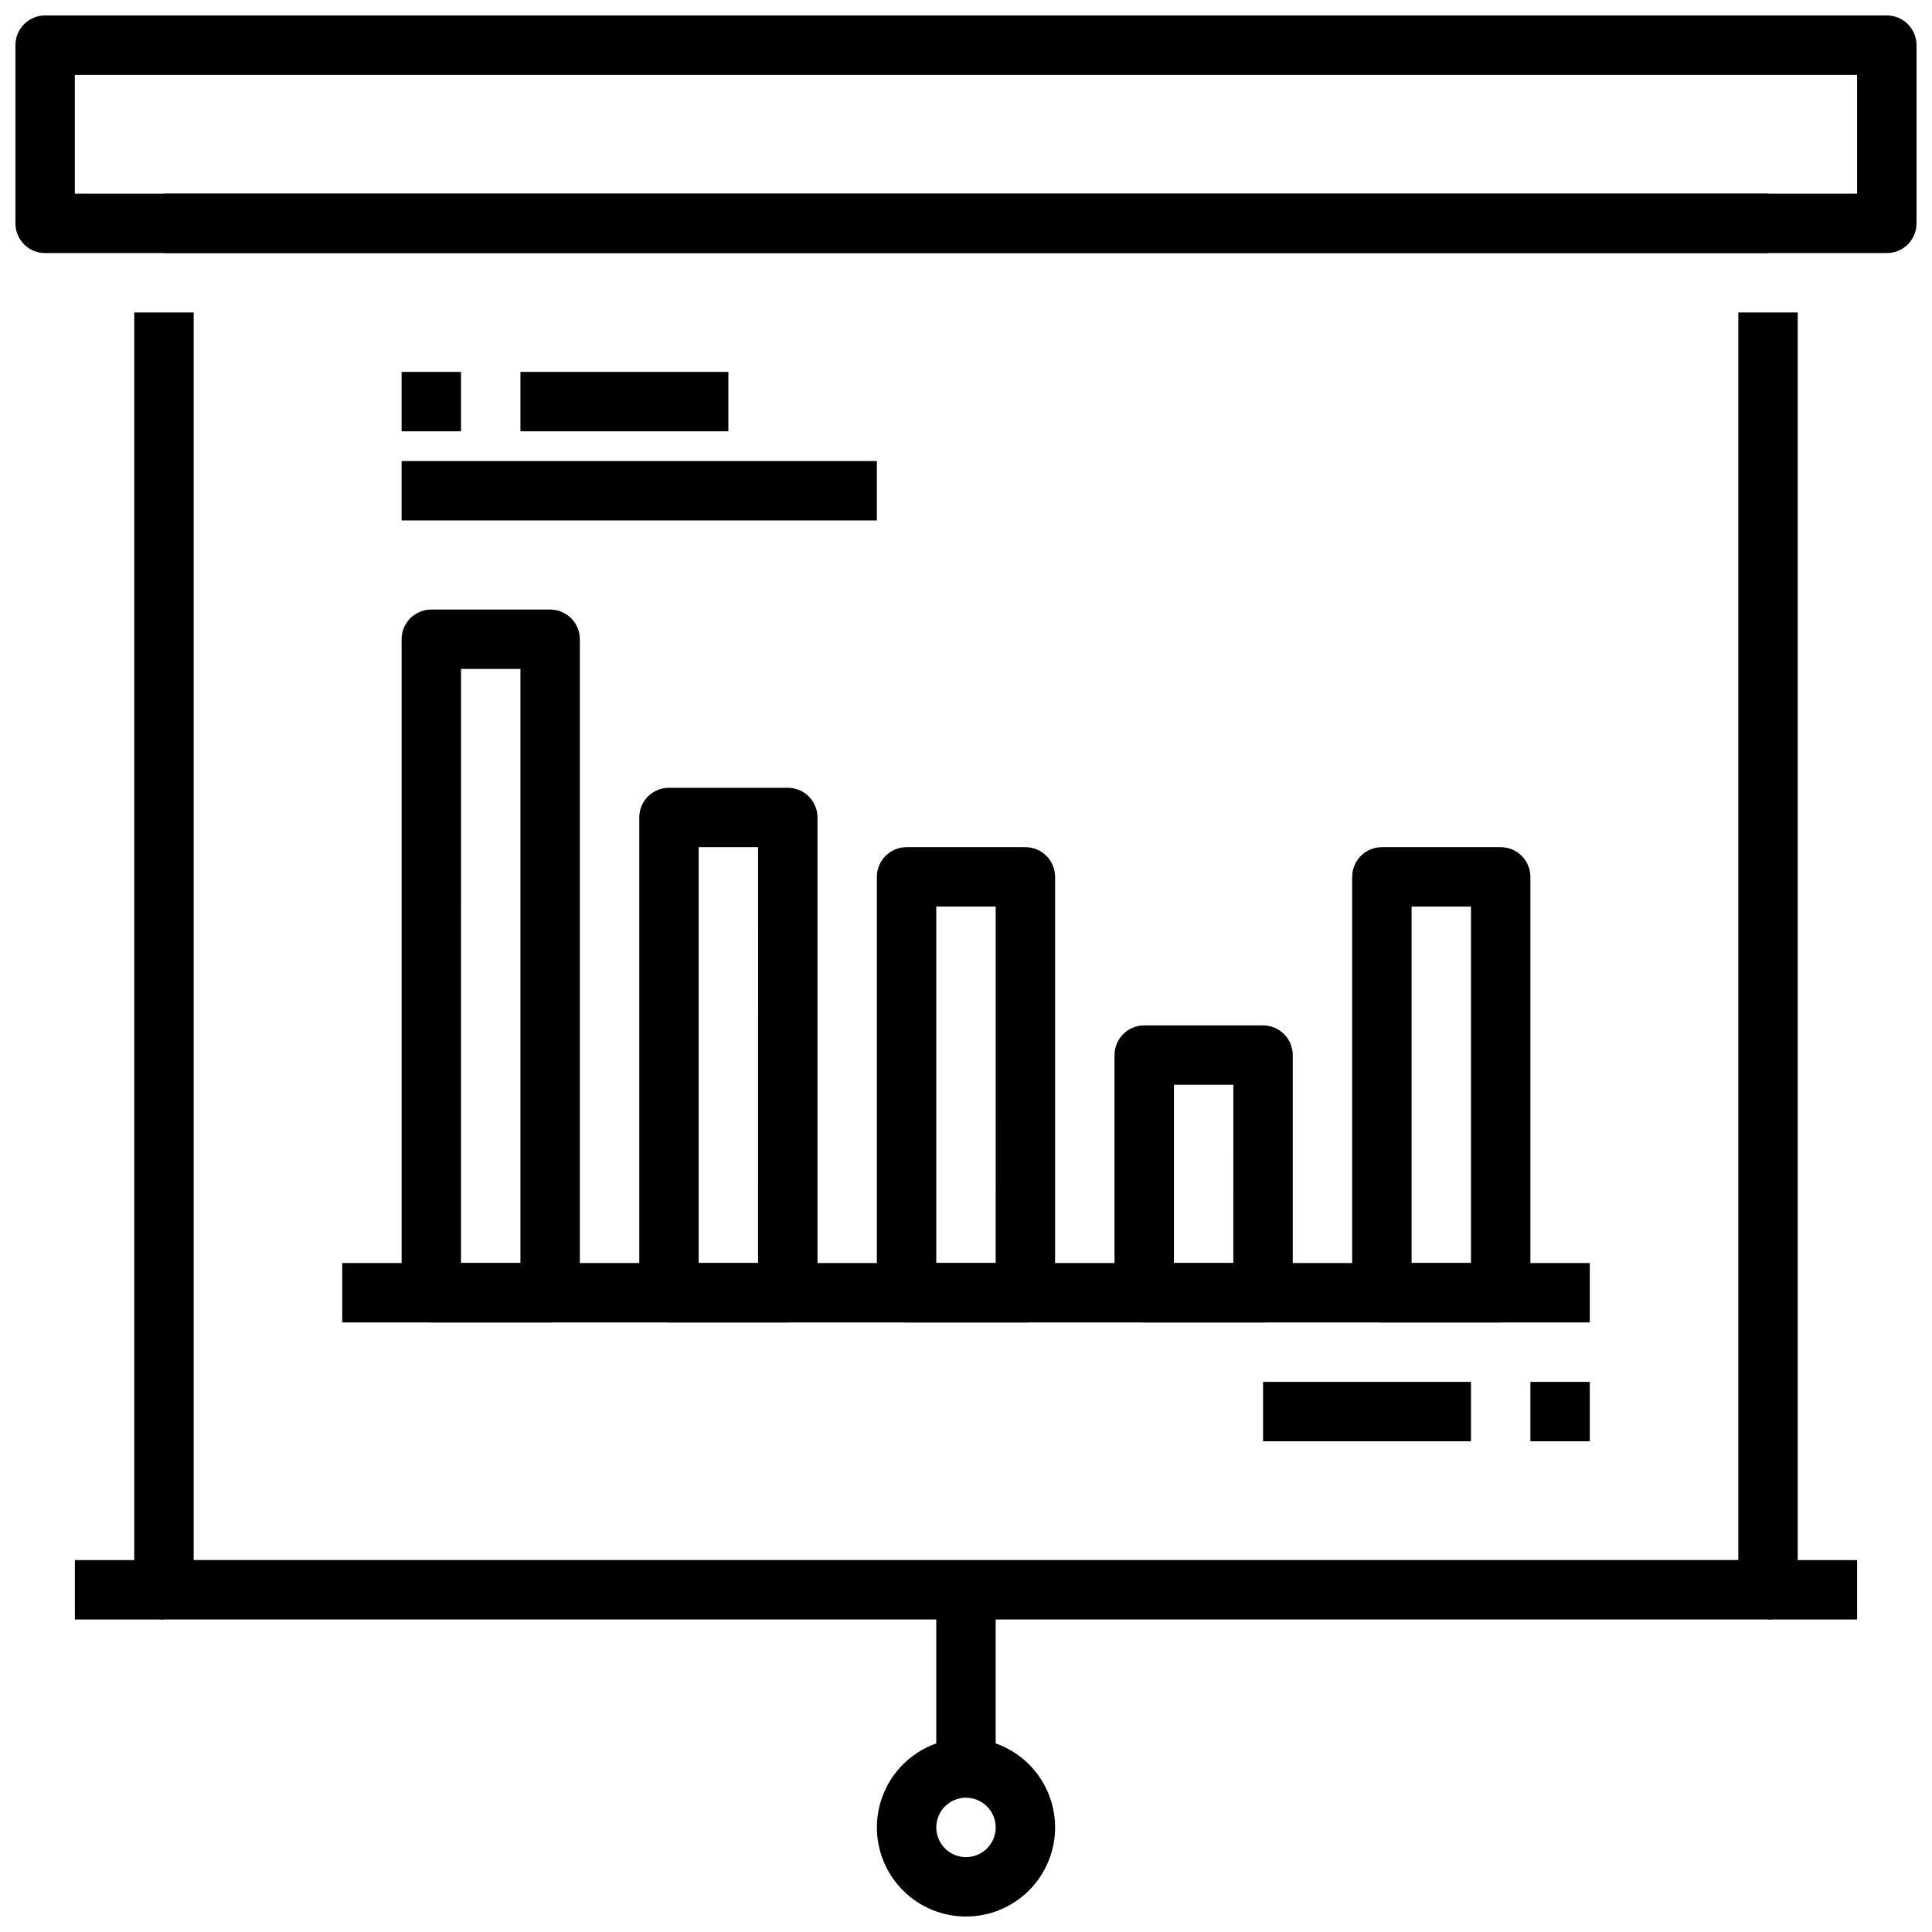
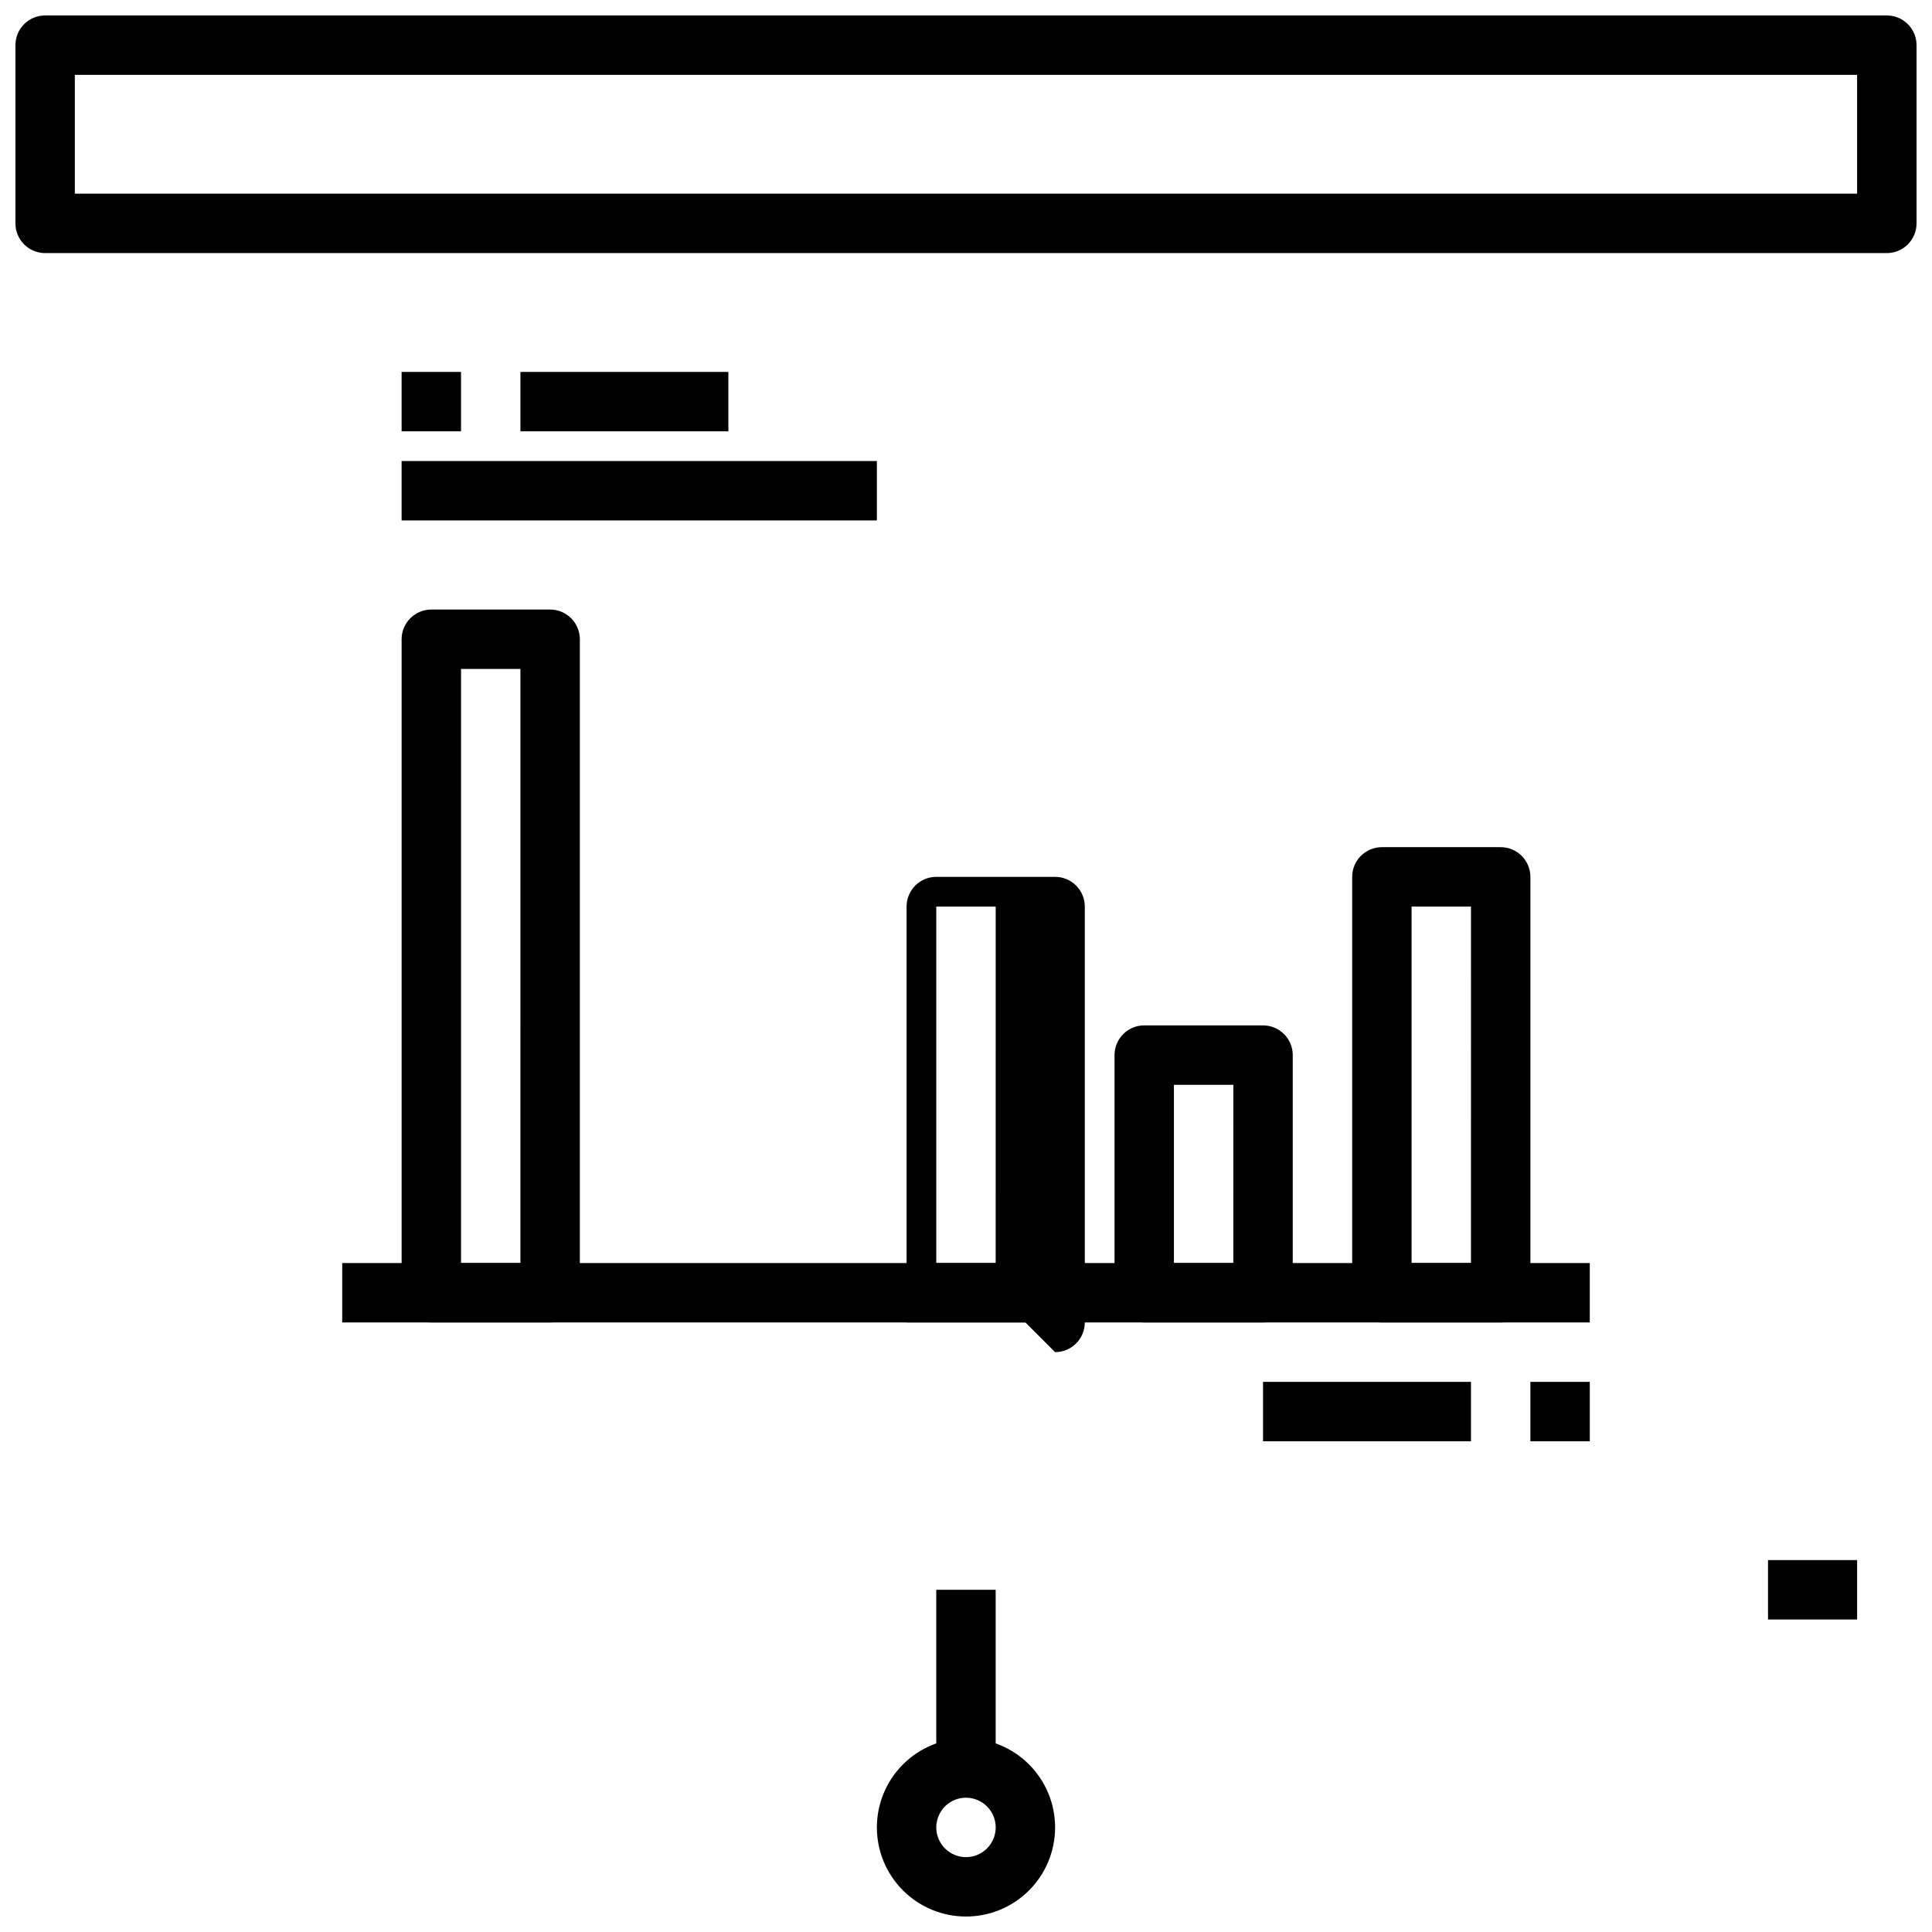
<svg xmlns="http://www.w3.org/2000/svg" width="800px" height="800px" version="1.1" viewBox="144 144 512 512">
  <defs>
    <clipPath id="b">
      <path d="m148.09 148.09h503.81v63.906h-503.81z" />
    </clipPath>
    <clipPath id="a">
      <path d="m376 604h48v47.902h-48z" />
    </clipPath>
  </defs>
  <g clip-path="url(#b)">
    <path d="m644.03 211.07h-488.07c-4.348 0-7.871-3.523-7.871-7.871v-47.234c0-4.348 3.523-7.871 7.871-7.871h488.07c2.086 0 4.09 0.828 5.566 2.305 1.477 1.477 2.305 3.481 2.305 5.566v47.234c0 2.086-0.828 4.09-2.305 5.566-1.477 1.477-3.481 2.305-5.566 2.305zm-480.2-15.746h472.32v-31.488h-472.32z" />
  </g>
-   <path d="m612.54 573.18h-425.09c-4.348 0-7.871-3.523-7.871-7.871v-338.5h15.742v330.62h409.35v-330.62h15.742v338.5c0 2.086-0.828 4.09-2.305 5.566-1.477 1.477-3.477 2.305-5.566 2.305z" />
-   <path d="m187.45 195.32h425.09v15.742h-425.09z" />
  <g clip-path="url(#a)">
    <path d="m400 651.9c-6.266 0-12.273-2.488-16.699-6.918-4.43-4.426-6.918-10.434-6.918-16.695 0-6.266 2.488-12.273 6.918-16.699 4.426-4.43 10.434-6.918 16.699-6.918 6.262 0 12.27 2.488 16.699 6.918 4.426 4.426 6.914 10.434 6.914 16.699 0 6.262-2.488 12.27-6.914 16.695-4.43 4.43-10.438 6.918-16.699 6.918zm0-31.488c-3.184 0-6.055 1.918-7.273 4.859-1.219 2.941-0.547 6.328 1.707 8.582 2.25 2.25 5.637 2.922 8.578 1.703 2.941-1.219 4.859-4.086 4.859-7.269 0-2.09-0.828-4.094-2.305-5.566-1.477-1.477-3.481-2.309-5.566-2.309z" />
  </g>
  <path d="m392.12 565.31h15.742v47.23h-15.742z" />
  <path d="m612.54 557.44h23.617v15.742h-23.617z" />
-   <path d="m163.84 557.44h23.617v15.742h-23.617z" />
  <path d="m289.79 494.46h-31.488c-4.348 0-7.871-3.523-7.871-7.871v-173.18c0-4.348 3.523-7.871 7.871-7.871h31.488c2.09 0 4.09 0.828 5.566 2.305 1.477 1.477 2.309 3.481 2.309 5.566v173.18c0 2.09-0.832 4.09-2.309 5.566-1.477 1.477-3.477 2.305-5.566 2.305zm-23.617-15.742h15.742l0.004-157.44h-15.742z" />
-   <path d="m352.77 494.46h-31.488c-4.348 0-7.871-3.523-7.871-7.871v-125.95c0-4.348 3.523-7.871 7.871-7.871h31.488c2.09 0 4.09 0.832 5.566 2.305 1.477 1.477 2.305 3.481 2.305 5.566v125.95c0 2.09-0.828 4.09-2.305 5.566-1.477 1.477-3.477 2.305-5.566 2.305zm-23.617-15.742h15.742l0.004-110.21h-15.746z" />
-   <path d="m415.74 494.46h-31.488c-4.348 0-7.871-3.523-7.871-7.871v-110.21c0-4.348 3.523-7.871 7.871-7.871h31.488c2.09 0 4.09 0.828 5.566 2.305 1.477 1.477 2.305 3.477 2.305 5.566v110.21c0 2.09-0.828 4.09-2.305 5.566-1.477 1.477-3.477 2.305-5.566 2.305zm-23.617-15.742h15.742l0.004-94.465h-15.746z" />
+   <path d="m415.74 494.46h-31.488v-110.21c0-4.348 3.523-7.871 7.871-7.871h31.488c2.09 0 4.09 0.828 5.566 2.305 1.477 1.477 2.305 3.477 2.305 5.566v110.21c0 2.09-0.828 4.09-2.305 5.566-1.477 1.477-3.477 2.305-5.566 2.305zm-23.617-15.742h15.742l0.004-94.465h-15.746z" />
  <path d="m478.72 494.46h-31.488c-4.348 0-7.871-3.523-7.871-7.871v-62.977c0-4.348 3.523-7.871 7.871-7.871h31.488c2.086 0 4.09 0.828 5.566 2.305 1.477 1.477 2.305 3.481 2.305 5.566v62.977c0 2.09-0.828 4.09-2.305 5.566-1.477 1.477-3.481 2.305-5.566 2.305zm-23.617-15.742h15.742l0.004-47.23h-15.746z" />
  <path d="m541.7 494.46h-31.488c-4.348 0-7.871-3.523-7.871-7.871v-110.21c0-4.348 3.523-7.871 7.871-7.871h31.488c2.086 0 4.09 0.828 5.566 2.305 1.477 1.477 2.305 3.477 2.305 5.566v110.21c0 2.09-0.828 4.09-2.305 5.566-1.477 1.477-3.481 2.305-5.566 2.305zm-23.617-15.742h15.742l0.004-94.465h-15.746z" />
  <path d="m234.69 478.72h330.62v15.742h-330.62z" />
  <path d="m549.57 510.21h15.742v15.742h-15.742z" />
  <path d="m478.72 510.21h55.105v15.742h-55.105z" />
  <path d="m281.92 242.56h55.105v15.742h-55.105z" />
  <path d="m250.43 266.18h125.95v15.742h-125.95z" />
  <path d="m250.43 242.56h15.742v15.742h-15.742z" />
</svg>